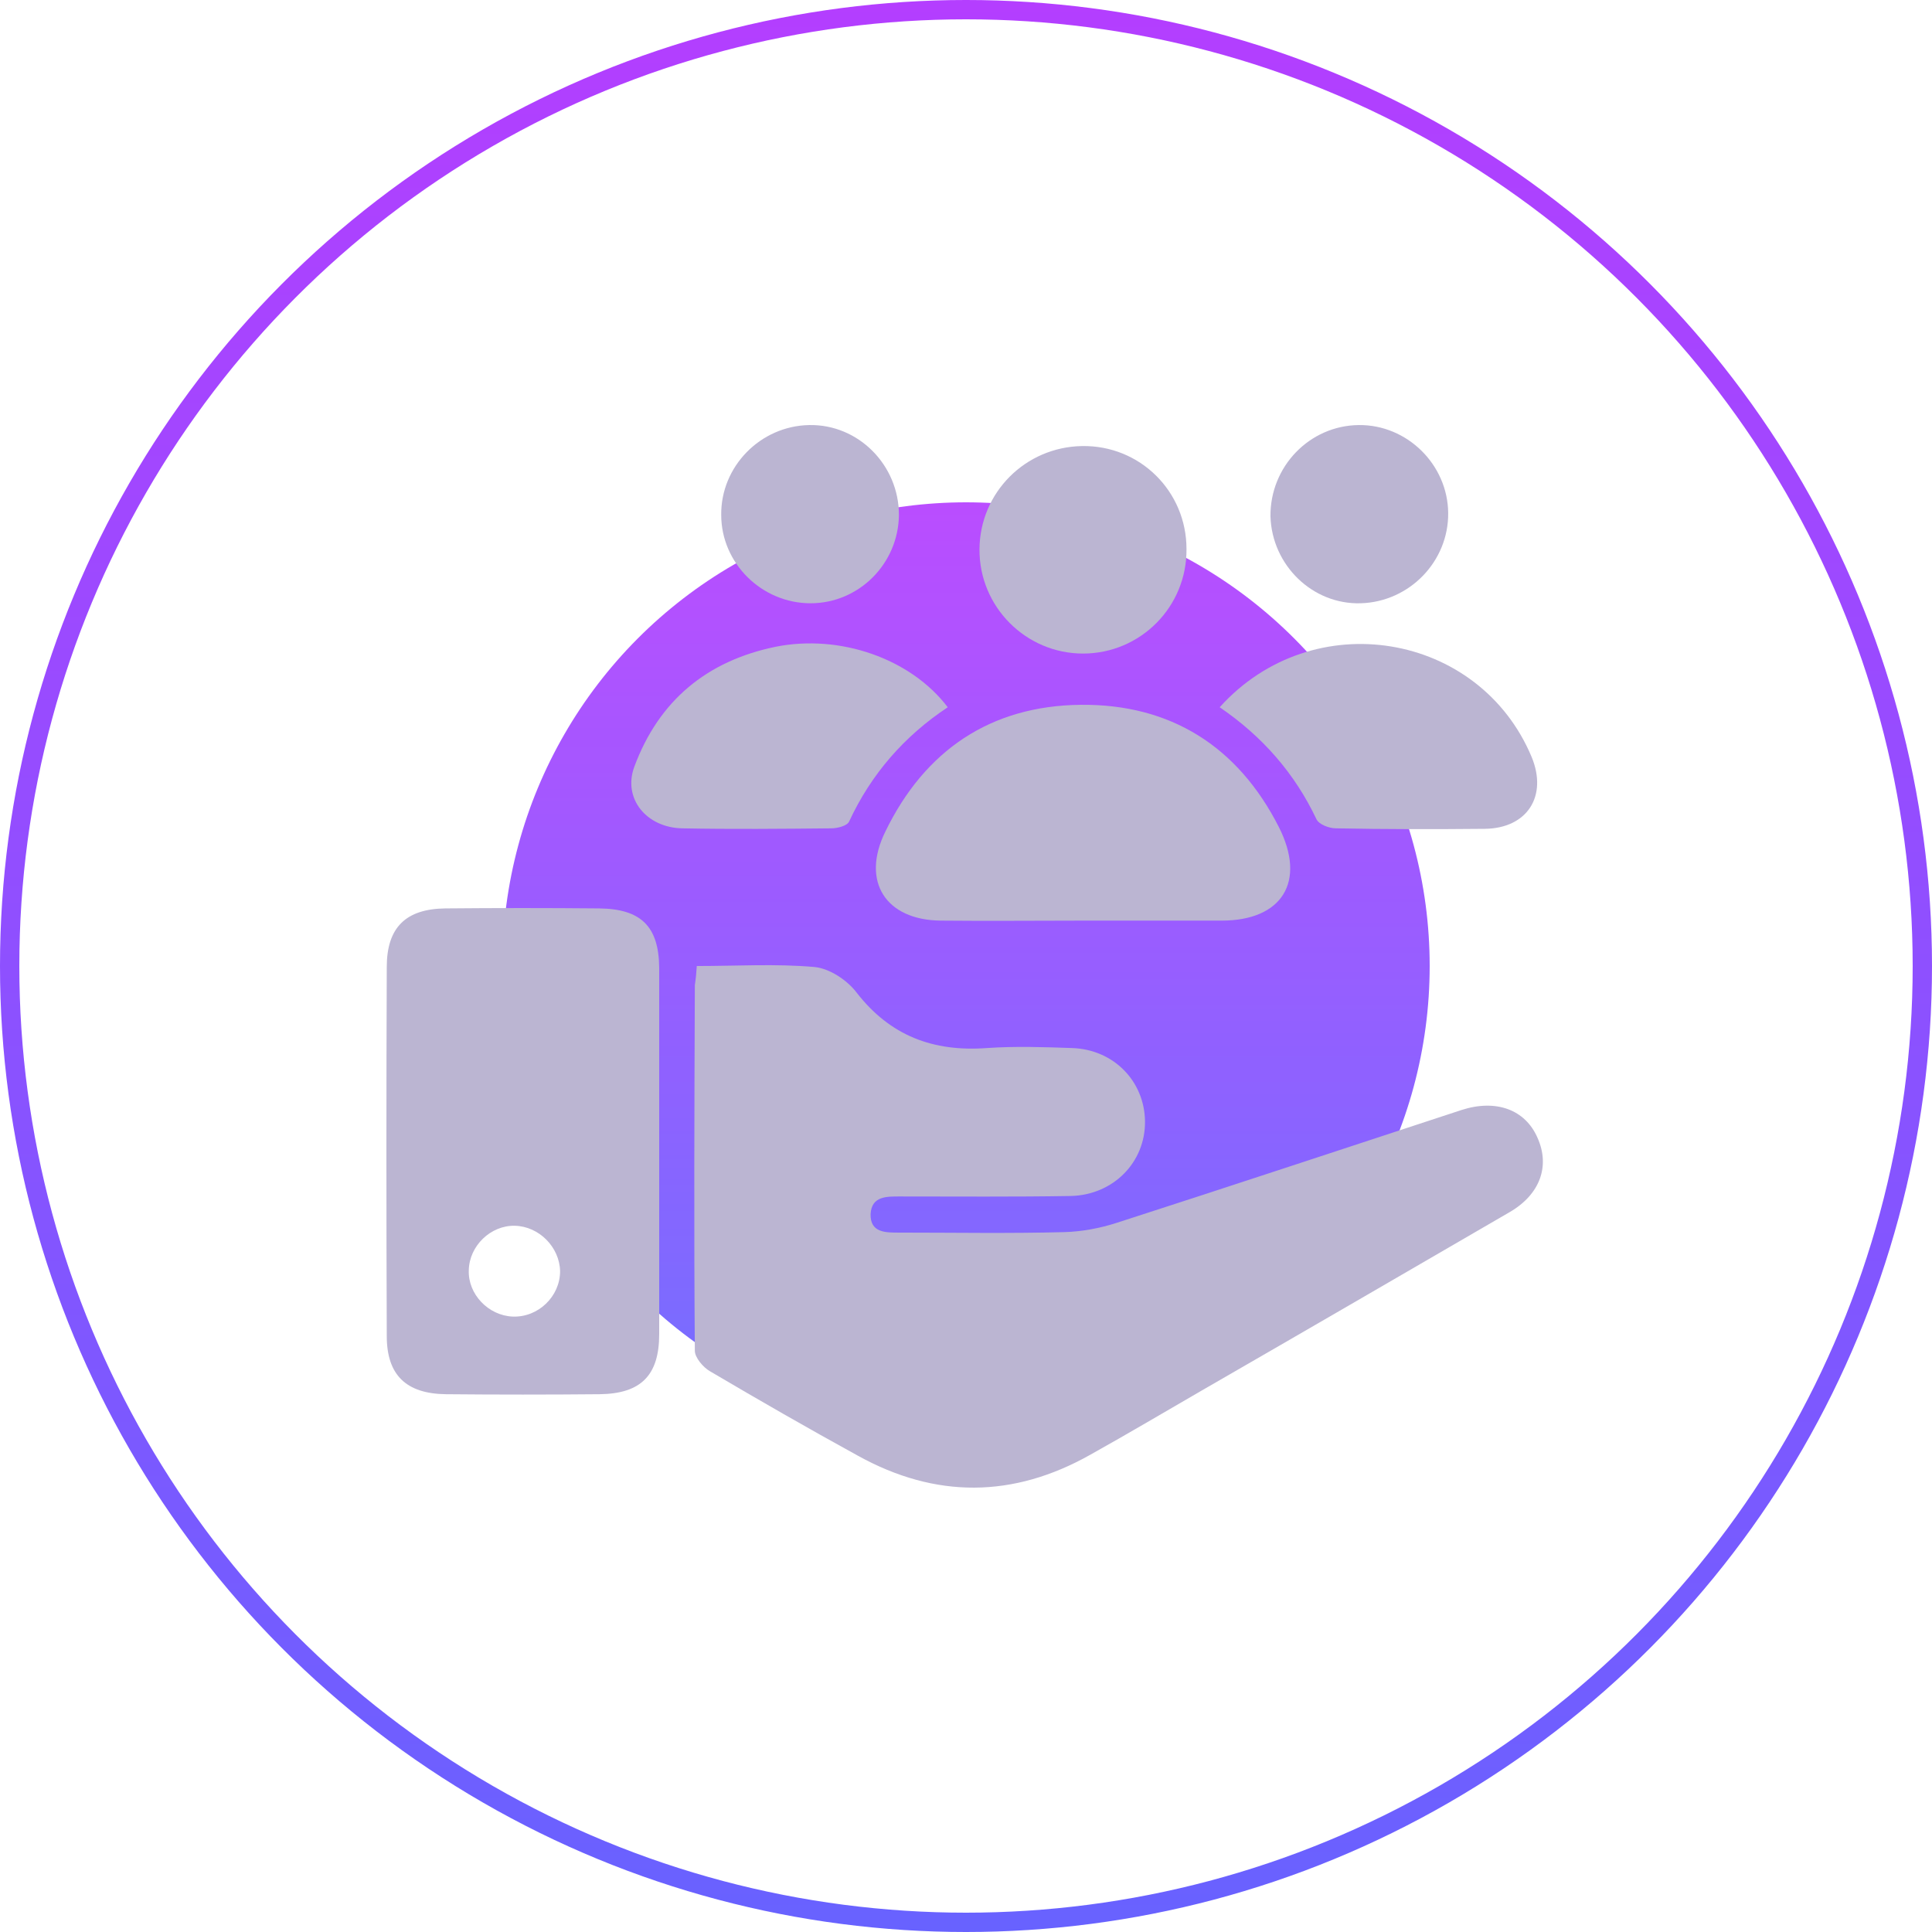
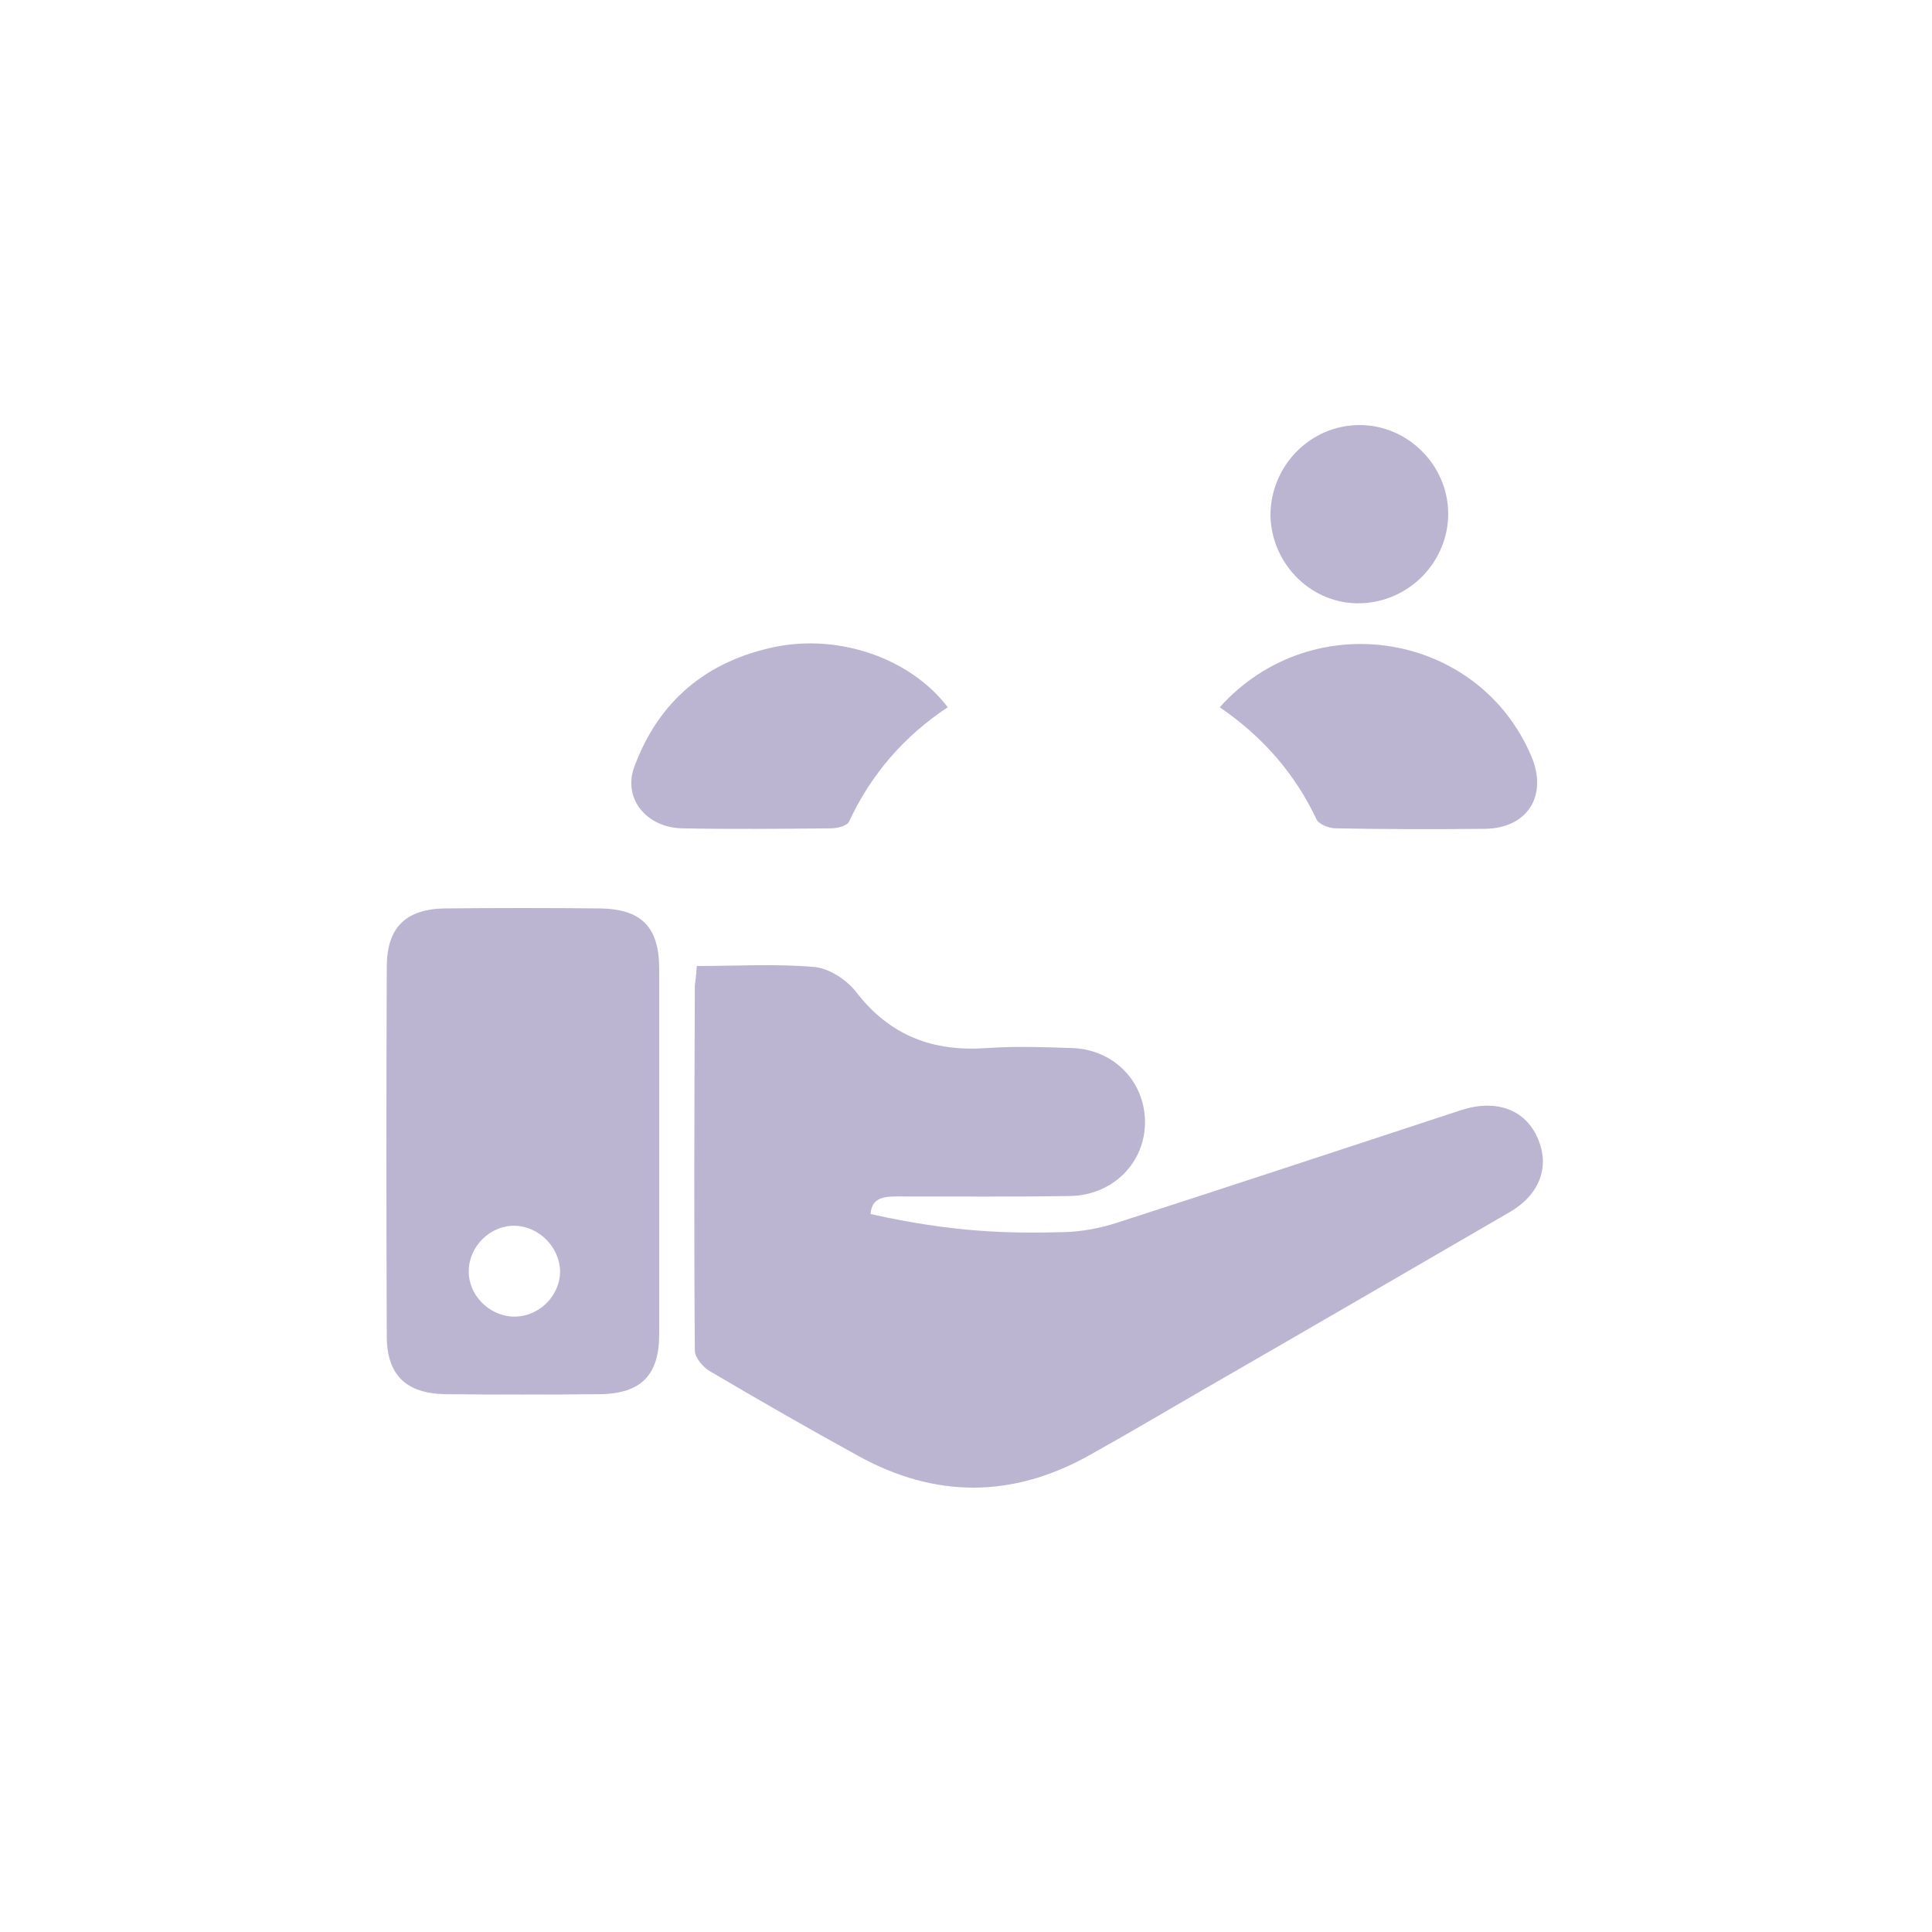
<svg xmlns="http://www.w3.org/2000/svg" width="100" height="100" viewBox="0 0 100 100" fill="none">
-   <circle cx="50" cy="50" r="24" fill="url(#paint0_linear_302_88)" />
  <g filter="url(#filter0_b_302_88)">
    <circle cx="50" cy="50" r="50" fill="white" fill-opacity="0.08" />
-     <circle cx="50" cy="50" r="49.5" stroke="url(#paint1_linear_302_88)" />
  </g>
-   <path d="M36.066 50.001C38.138 50.001 40.16 49.875 42.156 50.052C42.94 50.127 43.849 50.734 44.33 51.366C46.073 53.615 48.297 54.449 51.077 54.247C52.543 54.146 54.034 54.196 55.499 54.247C57.647 54.322 59.239 55.965 59.265 58.037C59.29 60.16 57.622 61.853 55.424 61.904C52.467 61.954 49.535 61.929 46.579 61.929C45.896 61.929 45.113 61.904 45.062 62.839C45.037 63.799 45.821 63.799 46.503 63.799C49.359 63.799 52.239 63.85 55.095 63.774C56.005 63.748 56.94 63.572 57.799 63.294C63.763 61.373 69.702 59.402 75.64 57.456C77.435 56.875 78.951 57.431 79.583 58.897C80.24 60.362 79.709 61.828 78.142 62.738C72.835 65.821 67.528 68.904 62.221 71.962C60.301 73.073 58.38 74.211 56.434 75.297C52.442 77.546 48.423 77.572 44.406 75.348C41.828 73.933 39.276 72.467 36.748 70.976C36.395 70.774 35.965 70.268 35.965 69.915C35.914 63.597 35.94 57.279 35.965 50.987C36.016 50.658 36.041 50.38 36.066 50.001Z" fill="#BBB5D2" />
+   <path d="M36.066 50.001C38.138 50.001 40.16 49.875 42.156 50.052C42.94 50.127 43.849 50.734 44.33 51.366C46.073 53.615 48.297 54.449 51.077 54.247C52.543 54.146 54.034 54.196 55.499 54.247C57.647 54.322 59.239 55.965 59.265 58.037C59.29 60.16 57.622 61.853 55.424 61.904C52.467 61.954 49.535 61.929 46.579 61.929C45.896 61.929 45.113 61.904 45.062 62.839C49.359 63.799 52.239 63.85 55.095 63.774C56.005 63.748 56.94 63.572 57.799 63.294C63.763 61.373 69.702 59.402 75.64 57.456C77.435 56.875 78.951 57.431 79.583 58.897C80.24 60.362 79.709 61.828 78.142 62.738C72.835 65.821 67.528 68.904 62.221 71.962C60.301 73.073 58.38 74.211 56.434 75.297C52.442 77.546 48.423 77.572 44.406 75.348C41.828 73.933 39.276 72.467 36.748 70.976C36.395 70.774 35.965 70.268 35.965 69.915C35.914 63.597 35.94 57.279 35.965 50.987C36.016 50.658 36.041 50.38 36.066 50.001Z" fill="#BBB5D2" />
  <path d="M34.12 59.579C34.12 62.738 34.12 65.897 34.12 69.055C34.12 71.178 33.185 72.138 31.037 72.164C28.384 72.189 25.73 72.189 23.077 72.164C21.03 72.138 20.019 71.178 20.019 69.156C19.994 62.788 19.994 56.42 20.019 50.052C20.019 48.005 21.005 47.044 23.052 47.019C25.705 46.994 28.358 46.994 31.012 47.019C33.185 47.044 34.095 47.954 34.12 50.077C34.12 53.261 34.12 56.42 34.12 59.579ZM26.64 63.445C25.402 63.42 24.29 64.481 24.265 65.745C24.214 66.983 25.275 68.095 26.539 68.146C27.853 68.196 28.99 67.109 28.99 65.795C28.965 64.557 27.904 63.471 26.64 63.445Z" fill="#BBB5D2" />
-   <path d="M56.03 47.651C53.579 47.651 51.153 47.676 48.701 47.651C45.846 47.626 44.557 45.629 45.821 43.052C47.867 38.831 51.279 36.532 55.929 36.481C60.579 36.431 64.066 38.629 66.189 42.799C67.629 45.629 66.366 47.651 63.232 47.651C60.831 47.651 58.431 47.651 56.03 47.651Z" fill="#BBB5D2" />
  <path d="M63.131 36.607C67.958 31.25 76.575 32.716 79.279 39.185C80.113 41.207 79.052 42.874 76.853 42.9C74.276 42.925 71.723 42.925 69.146 42.874C68.792 42.874 68.261 42.672 68.135 42.394C67.023 40.044 65.355 38.124 63.131 36.607Z" fill="#BBB5D2" />
  <path d="M49.055 36.607C46.806 38.098 45.088 40.069 43.951 42.521C43.85 42.748 43.344 42.875 43.016 42.875C40.463 42.9 37.886 42.925 35.333 42.875C33.463 42.849 32.225 41.333 32.831 39.69C34.095 36.279 36.572 34.207 40.16 33.474C43.471 32.817 47.135 34.08 49.055 36.607Z" fill="#BBB5D2" />
-   <path d="M61.413 28.42C61.438 31.402 59.037 33.828 56.055 33.828C53.099 33.828 50.673 31.402 50.698 28.42C50.723 25.488 53.073 23.138 56.005 23.088C58.987 23.037 61.413 25.413 61.413 28.42Z" fill="#BBB5D2" />
-   <path d="M37.33 26.651C37.304 24.149 39.351 22.051 41.878 22.001C44.431 21.95 46.528 24.073 46.528 26.651C46.503 29.178 44.456 31.225 41.954 31.225C39.427 31.225 37.33 29.153 37.33 26.651Z" fill="#BBB5D2" />
  <path d="M74.958 26.55C74.983 29.052 72.962 31.149 70.434 31.225C67.933 31.301 65.835 29.254 65.759 26.727C65.734 24.149 67.781 22.026 70.333 22.001C72.835 21.976 74.933 24.048 74.958 26.55Z" fill="#BBB5D2" />
  <defs>
    <filter id="filter0_b_302_88" x="-25" y="-25" width="150" height="150" filterUnits="userSpaceOnUse" color-interpolation-filters="sRGB">
      <feFlood flood-opacity="0" result="BackgroundImageFix" />
      <feGaussianBlur in="BackgroundImageFix" stdDeviation="12.5" />
      <feComposite in2="SourceAlpha" operator="in" result="effect1_backgroundBlur_302_88" />
      <feBlend mode="normal" in="SourceGraphic" in2="effect1_backgroundBlur_302_88" result="shape" />
    </filter>
    <linearGradient id="paint0_linear_302_88" x1="50" y1="26" x2="50" y2="74" gradientUnits="userSpaceOnUse">
      <stop stop-color="#B43EFF" />
      <stop offset="1" stop-color="#6862FF" />
    </linearGradient>
    <linearGradient id="paint1_linear_302_88" x1="50" y1="0" x2="50" y2="100" gradientUnits="userSpaceOnUse">
      <stop stop-color="#B43EFF" />
      <stop offset="1" stop-color="#6862FF" />
    </linearGradient>
  </defs>
</svg>